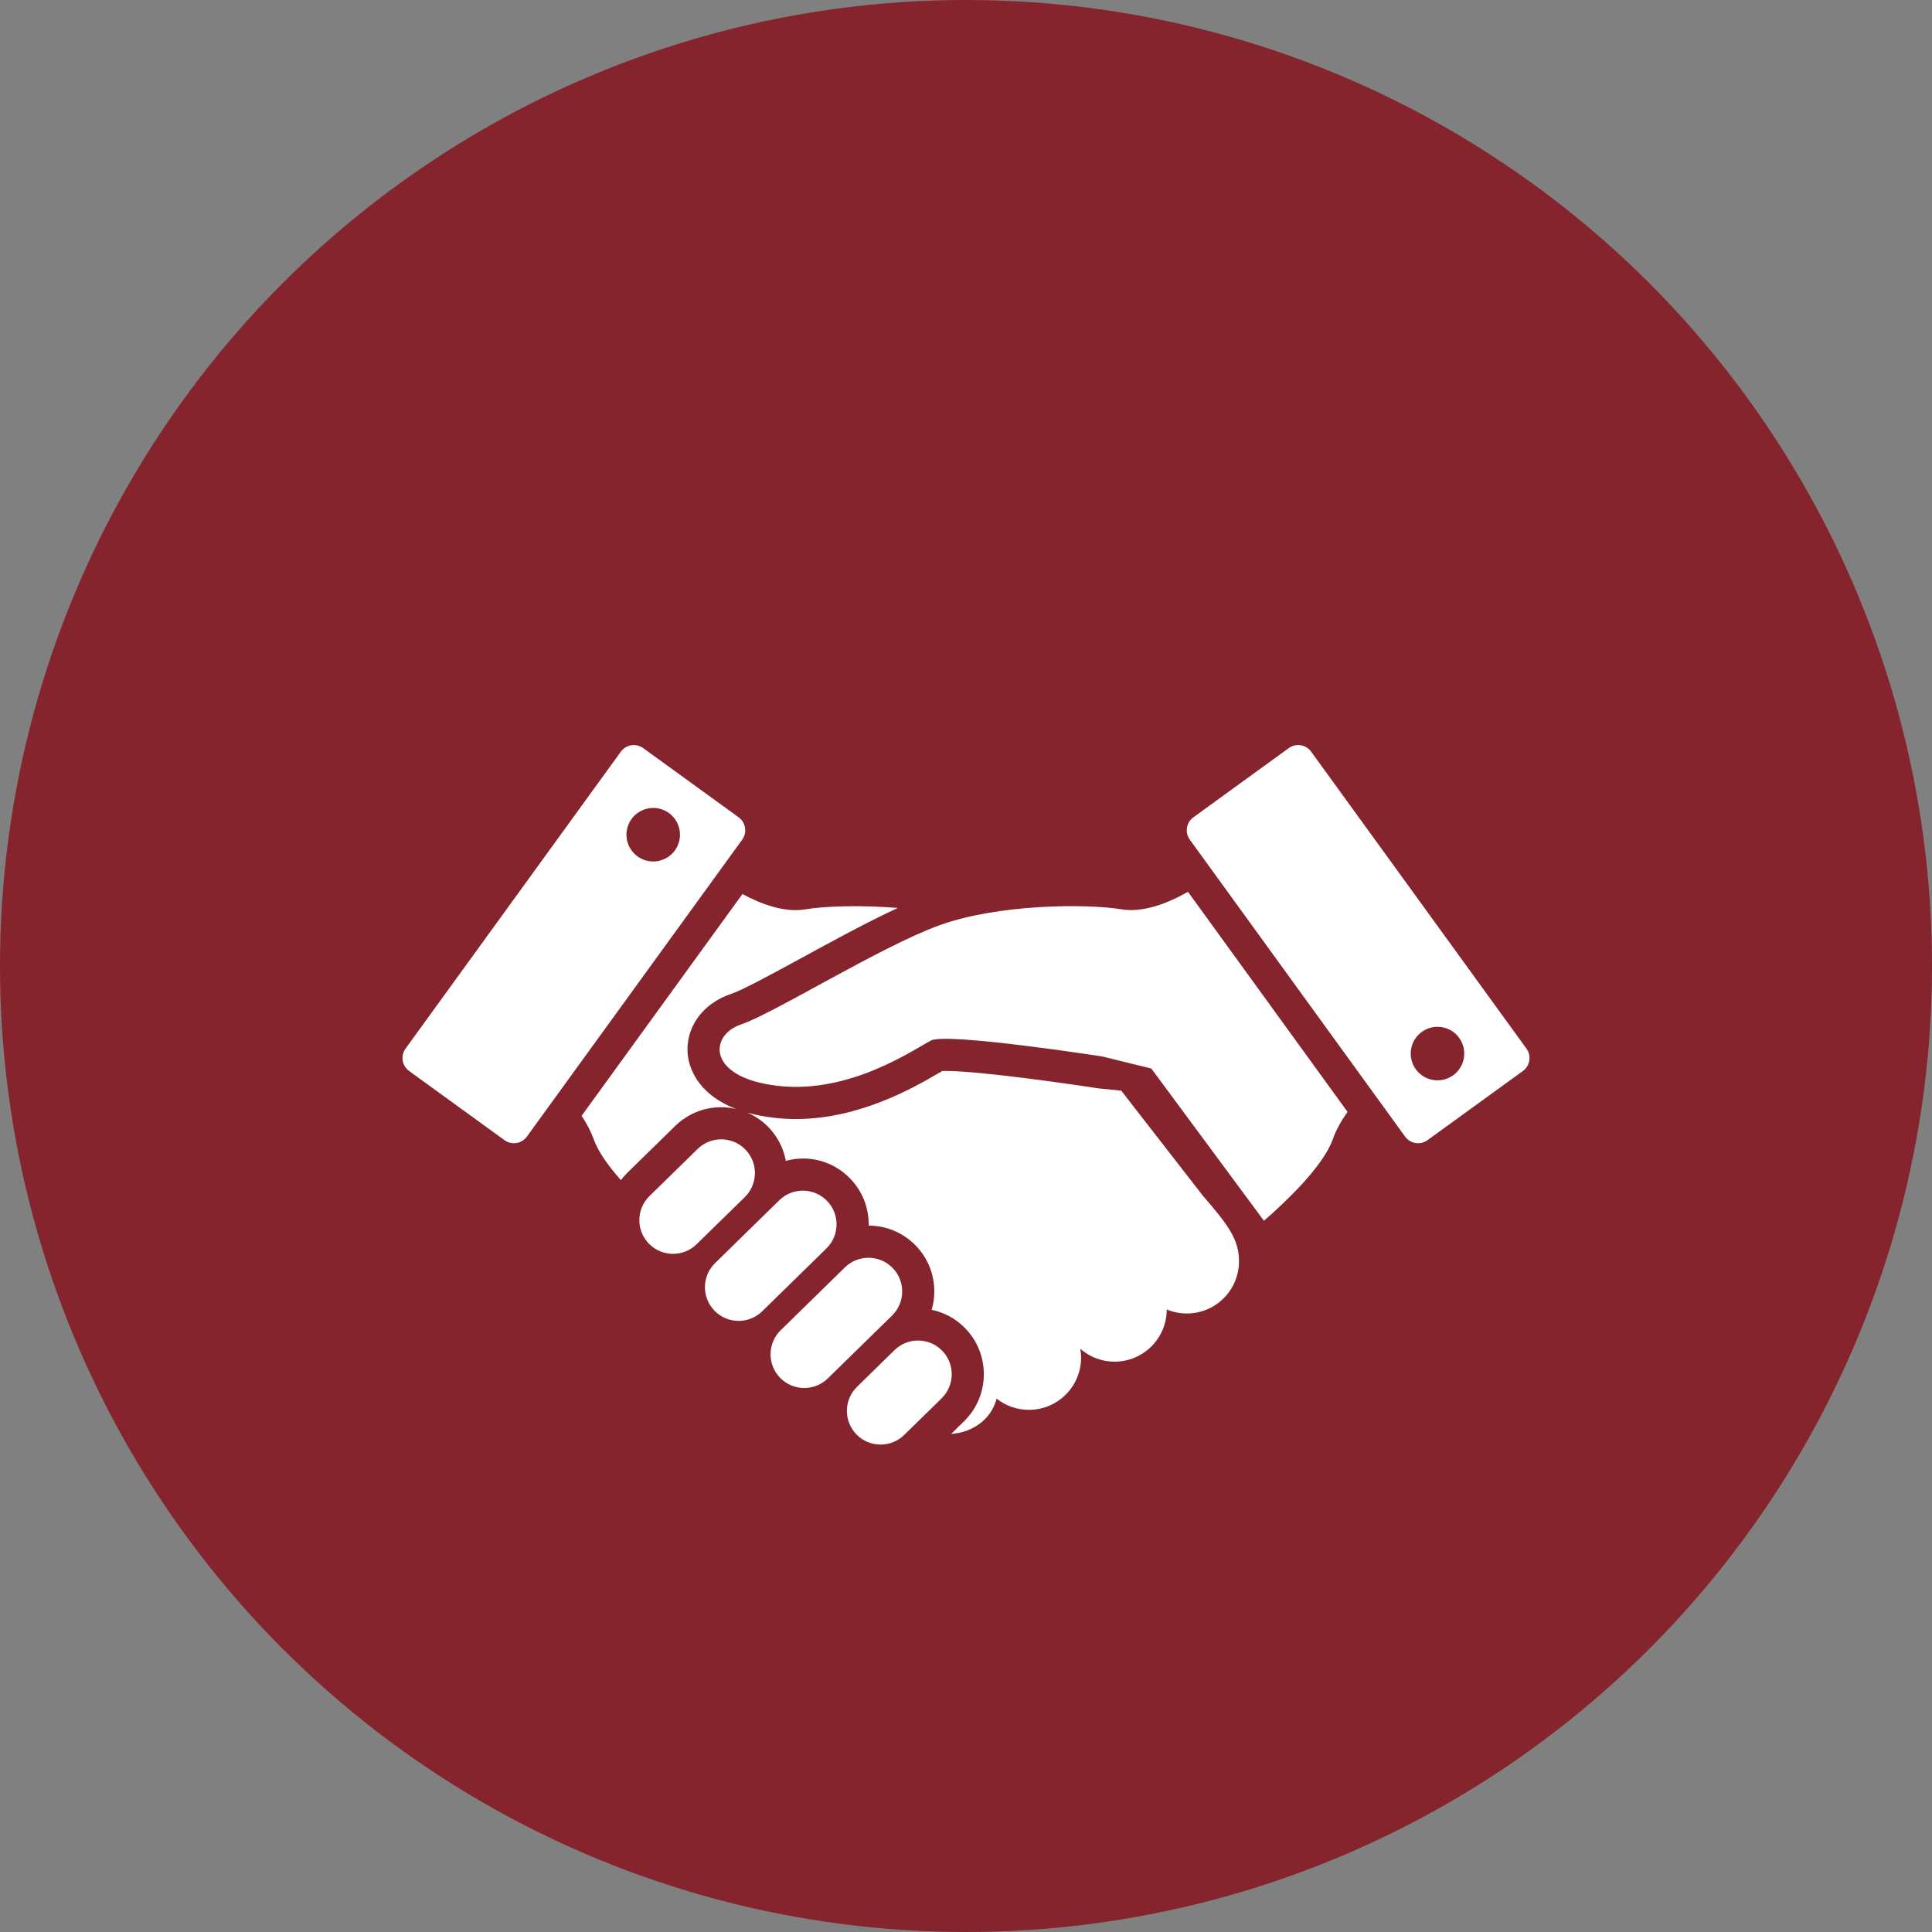
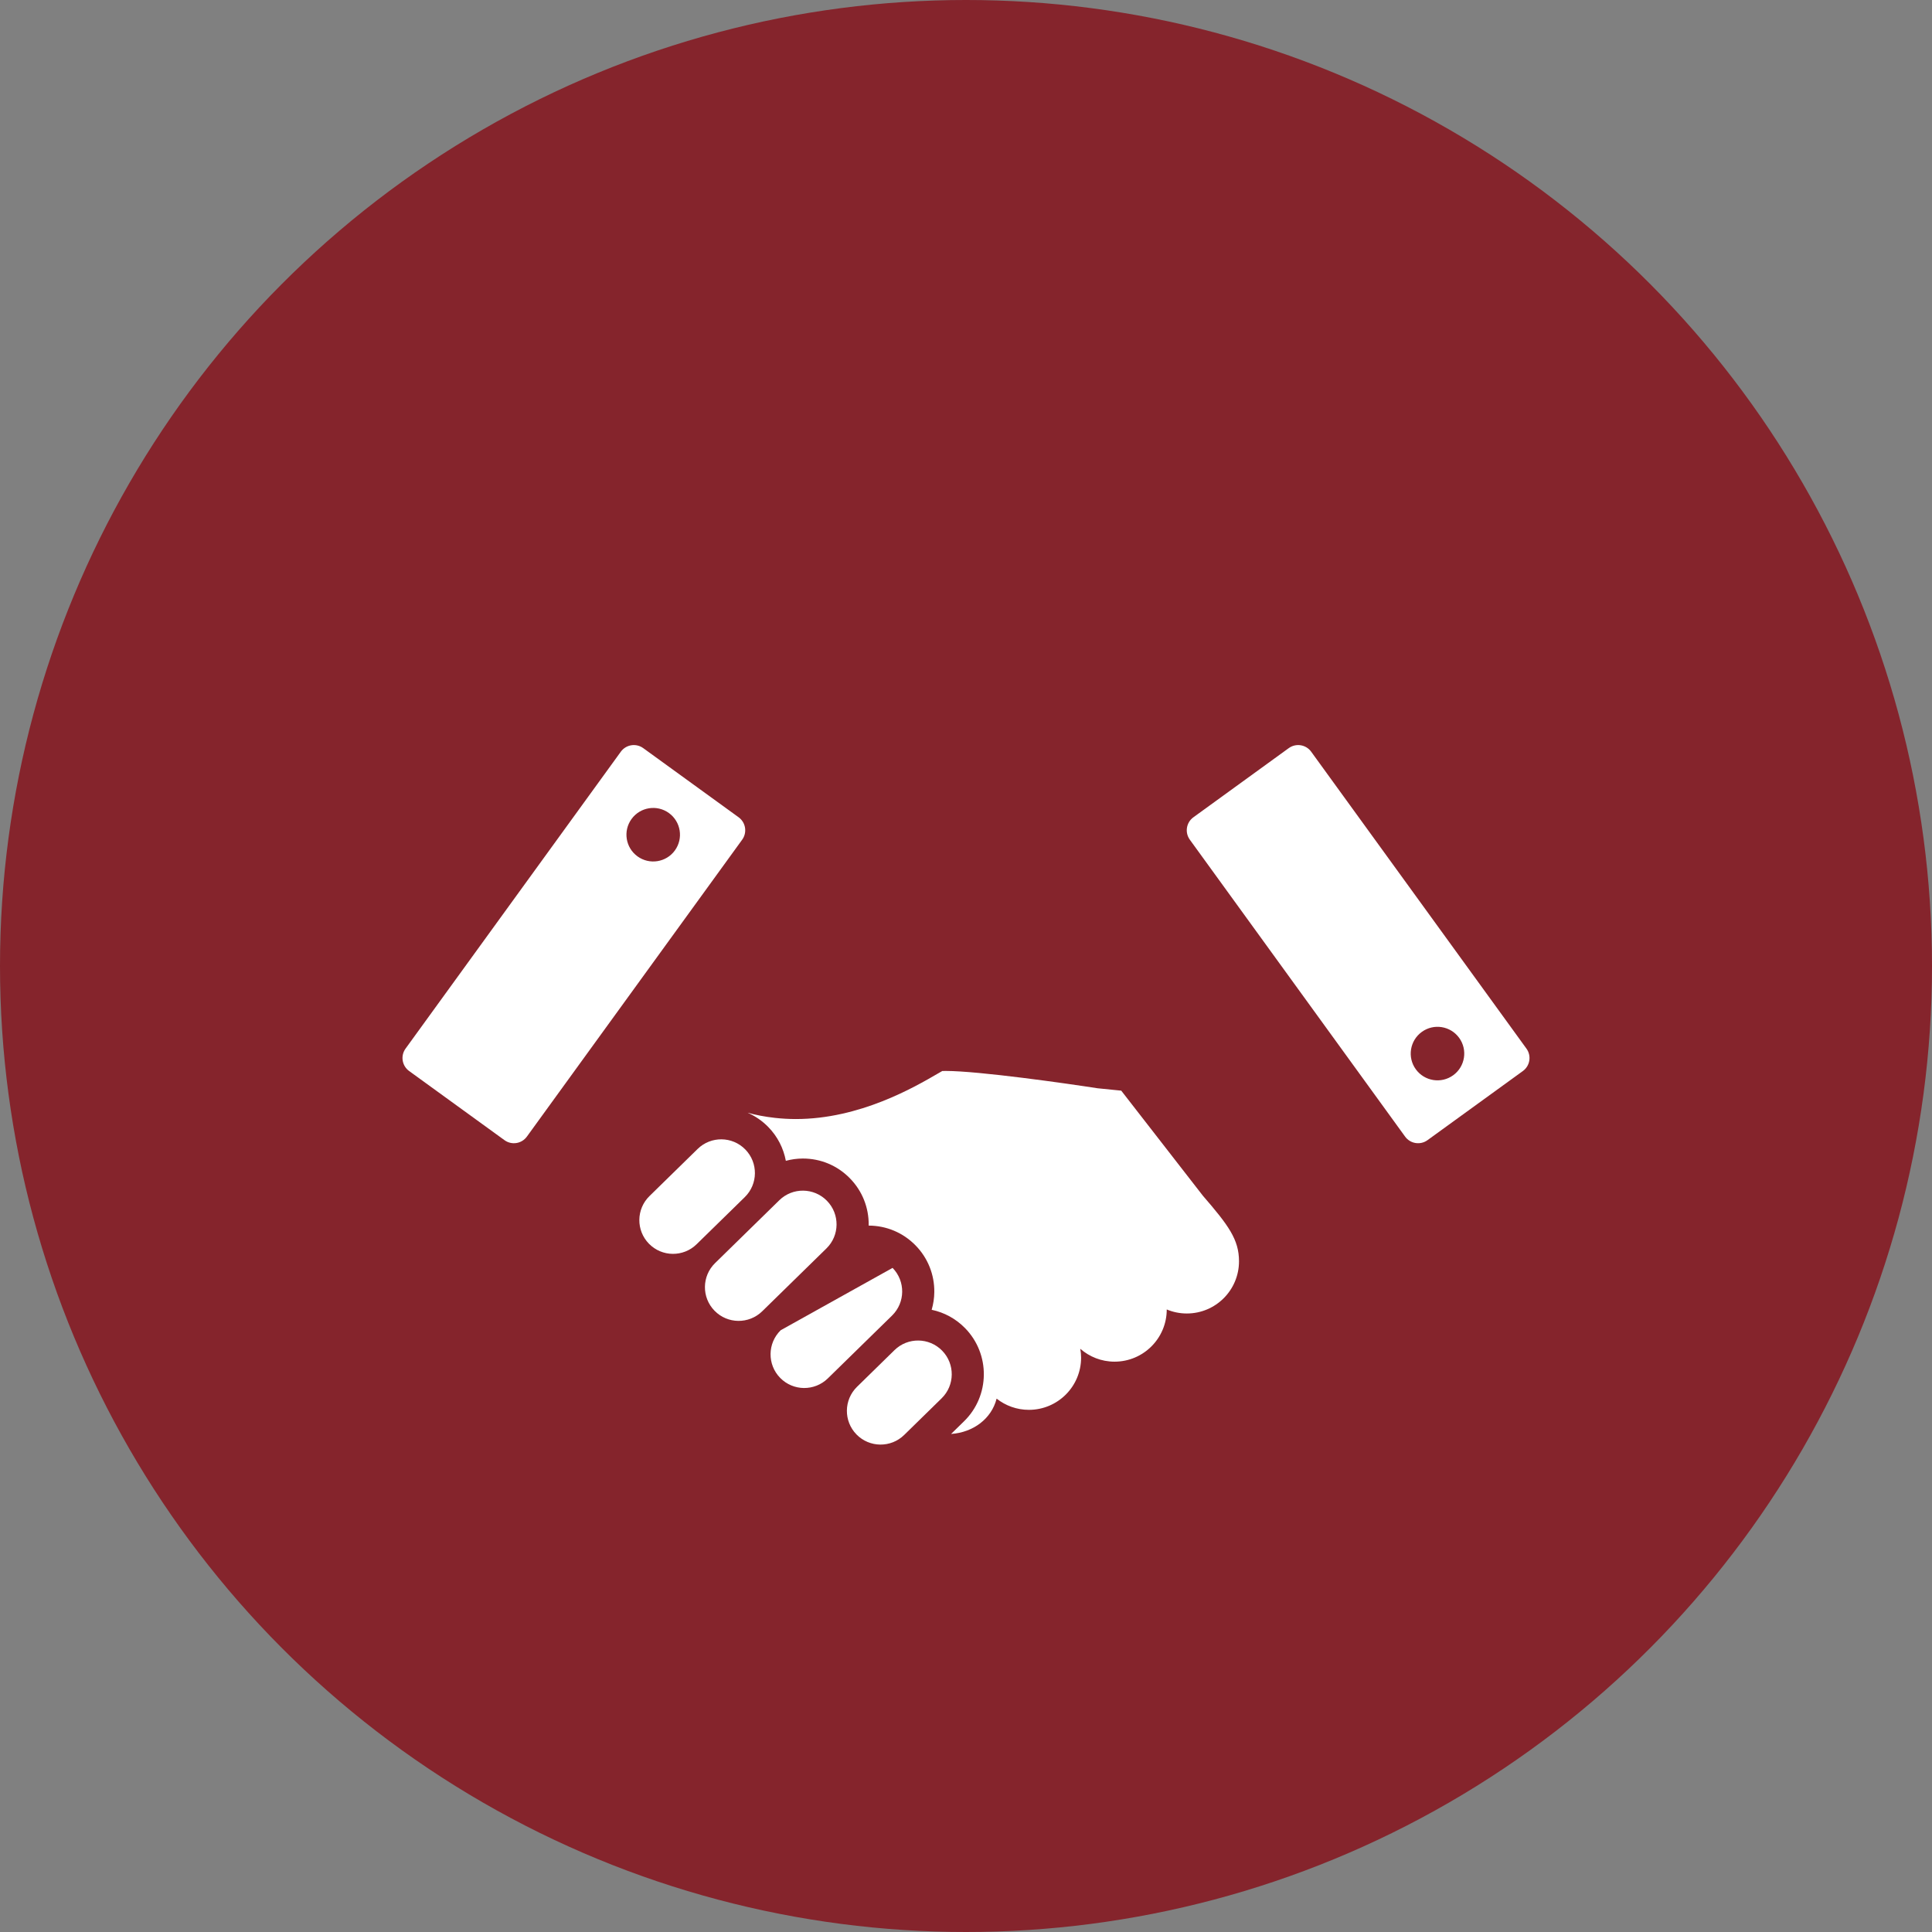
<svg xmlns="http://www.w3.org/2000/svg" width="150" height="150" viewBox="0 0 150 150" fill="none">
  <rect x="0" y="0" width="150" height="150" fill="#808080" stroke="none" />
  <circle cx="75" cy="75" r="75" fill="#85242C" />
  <g clip-path="url(#clip0_2659_1789)">
-     <path d="M87.052 70.597C84.38 70.153 77.492 70.182 72.921 71.844C68.349 73.506 60.036 78.701 57.542 79.534C55.049 80.365 54.84 83.691 60.451 84.313C66.063 84.938 71.05 81.403 72.296 80.781C73.543 80.156 85.597 82.028 85.597 82.028L89.389 82.962L98.132 94.781C99.667 93.448 102.701 90.619 103.469 88.47C103.75 87.687 104.166 86.967 104.623 86.328L92.235 69.242C90.654 70.138 88.747 70.88 87.052 70.597Z" fill="white" />
    <path d="M87.053 84.678L85.215 84.493C82.804 84.119 75.987 83.148 73.428 83.148C73.314 83.148 73.225 83.15 73.158 83.153C73.055 83.212 72.936 83.28 72.82 83.347C71.004 84.405 66.749 86.882 61.794 86.882C61.25 86.882 60.706 86.851 60.177 86.793C59.374 86.703 58.667 86.565 58.043 86.391C58.635 86.65 59.18 87.021 59.646 87.498C60.379 88.246 60.833 89.165 61.013 90.126C61.439 90.011 61.882 89.948 62.334 89.948C63.721 89.948 65.019 90.493 65.987 91.484C66.942 92.46 67.459 93.749 67.445 95.114C67.445 95.127 67.442 95.141 67.442 95.155C68.824 95.159 70.116 95.704 71.082 96.691C72.037 97.666 72.554 98.956 72.539 100.32C72.535 100.791 72.462 101.25 72.335 101.692C73.314 101.897 74.212 102.384 74.929 103.117C76.9 105.132 76.865 108.374 74.851 110.345L73.843 111.331C73.847 111.331 73.852 111.331 73.856 111.331C75.551 111.209 76.978 110.164 77.377 108.589C78.067 109.133 78.936 109.46 79.883 109.46C82.121 109.46 83.936 107.646 83.936 105.407C83.936 105.172 83.912 104.943 83.872 104.719C84.585 105.34 85.514 105.719 86.533 105.719C88.771 105.719 90.586 103.904 90.586 101.667C91.066 101.867 91.592 101.979 92.144 101.979C94.383 101.979 96.196 100.164 96.196 97.926C96.196 96.227 95.366 95.121 93.391 92.835L87.053 84.678Z" fill="white" />
    <path d="M57.865 89.244C56.854 88.211 55.198 88.193 54.165 89.203L50.425 92.863C49.392 93.873 49.374 95.53 50.385 96.563C51.396 97.596 53.052 97.614 54.085 96.602L57.826 92.943C58.857 91.933 58.876 90.277 57.865 89.244Z" fill="white" />
    <path d="M64.203 93.229C63.193 92.195 61.536 92.177 60.504 93.188L55.518 98.067C54.483 99.078 54.467 100.734 55.477 101.766C56.487 102.8 58.145 102.818 59.178 101.807L64.164 96.928C65.197 95.918 65.215 94.262 64.203 93.229Z" fill="white" />
-     <path d="M69.299 98.439C68.288 97.407 66.632 97.387 65.599 98.399L60.613 103.279C59.58 104.289 59.562 105.945 60.572 106.979C61.583 108.011 63.239 108.029 64.273 107.018L69.259 102.139C70.292 101.128 70.31 99.471 69.299 98.439Z" fill="white" />
+     <path d="M69.299 98.439L60.613 103.279C59.58 104.289 59.562 105.945 60.572 106.979C61.583 108.011 63.239 108.029 64.273 107.018L69.259 102.139C70.292 101.128 70.31 99.471 69.299 98.439Z" fill="white" />
    <path d="M73.147 104.865C72.137 103.832 70.48 103.813 69.447 104.825L66.539 107.671C65.506 108.681 65.488 110.338 66.498 111.371C67.509 112.404 69.166 112.421 70.199 111.411L73.107 108.565C74.14 107.555 74.157 105.898 73.147 104.865Z" fill="white" />
    <path d="M118.512 81.412L101.8 58.363C101.396 57.804 100.616 57.681 100.058 58.085L92.656 63.453C92.098 63.857 91.974 64.637 92.379 65.195L109.091 88.244C109.495 88.802 110.275 88.926 110.832 88.521L118.236 83.154C118.793 82.749 118.917 81.969 118.512 81.412ZM112.826 83.482C111.897 84.156 110.597 83.948 109.923 83.019C109.25 82.091 109.457 80.792 110.387 80.118C111.316 79.443 112.614 79.651 113.289 80.579C113.962 81.509 113.755 82.809 112.826 83.482Z" fill="white" />
-     <path d="M55.993 85.964C56.386 85.964 56.771 86.014 57.144 86.098C54.002 84.894 53.482 82.69 53.401 81.912C53.179 79.819 54.526 77.913 56.754 77.171C57.65 76.872 59.999 75.591 62.27 74.354C64.707 73.024 67.382 71.566 69.708 70.493C66.76 70.255 63.997 70.355 62.522 70.601C60.933 70.865 59.159 70.231 57.642 69.414L45.156 86.632C45.531 87.195 45.867 87.81 46.103 88.473C46.453 89.451 47.272 90.568 48.205 91.623C48.351 91.435 48.506 91.252 48.68 91.081L52.419 87.421C53.38 86.482 54.65 85.964 55.993 85.964Z" fill="white" />
    <path d="M57.345 63.452L49.941 58.085C49.385 57.681 48.605 57.804 48.2 58.363L31.488 81.412C31.083 81.97 31.208 82.749 31.765 83.154L39.168 88.522C39.725 88.927 40.505 88.802 40.909 88.243L57.621 65.195C58.026 64.637 57.902 63.857 57.345 63.452ZM52.398 66.028C51.725 66.955 50.425 67.163 49.496 66.489C48.566 65.816 48.359 64.516 49.033 63.587C49.706 62.658 51.006 62.45 51.935 63.124C52.865 63.799 53.071 65.097 52.398 66.028Z" fill="white" />
  </g>
  <defs>
    <clipPath id="clip0_2659_1789">
      <rect width="87.5" height="87.5" fill="white" transform="translate(31.25 41.25)" />
    </clipPath>
  </defs>
</svg>